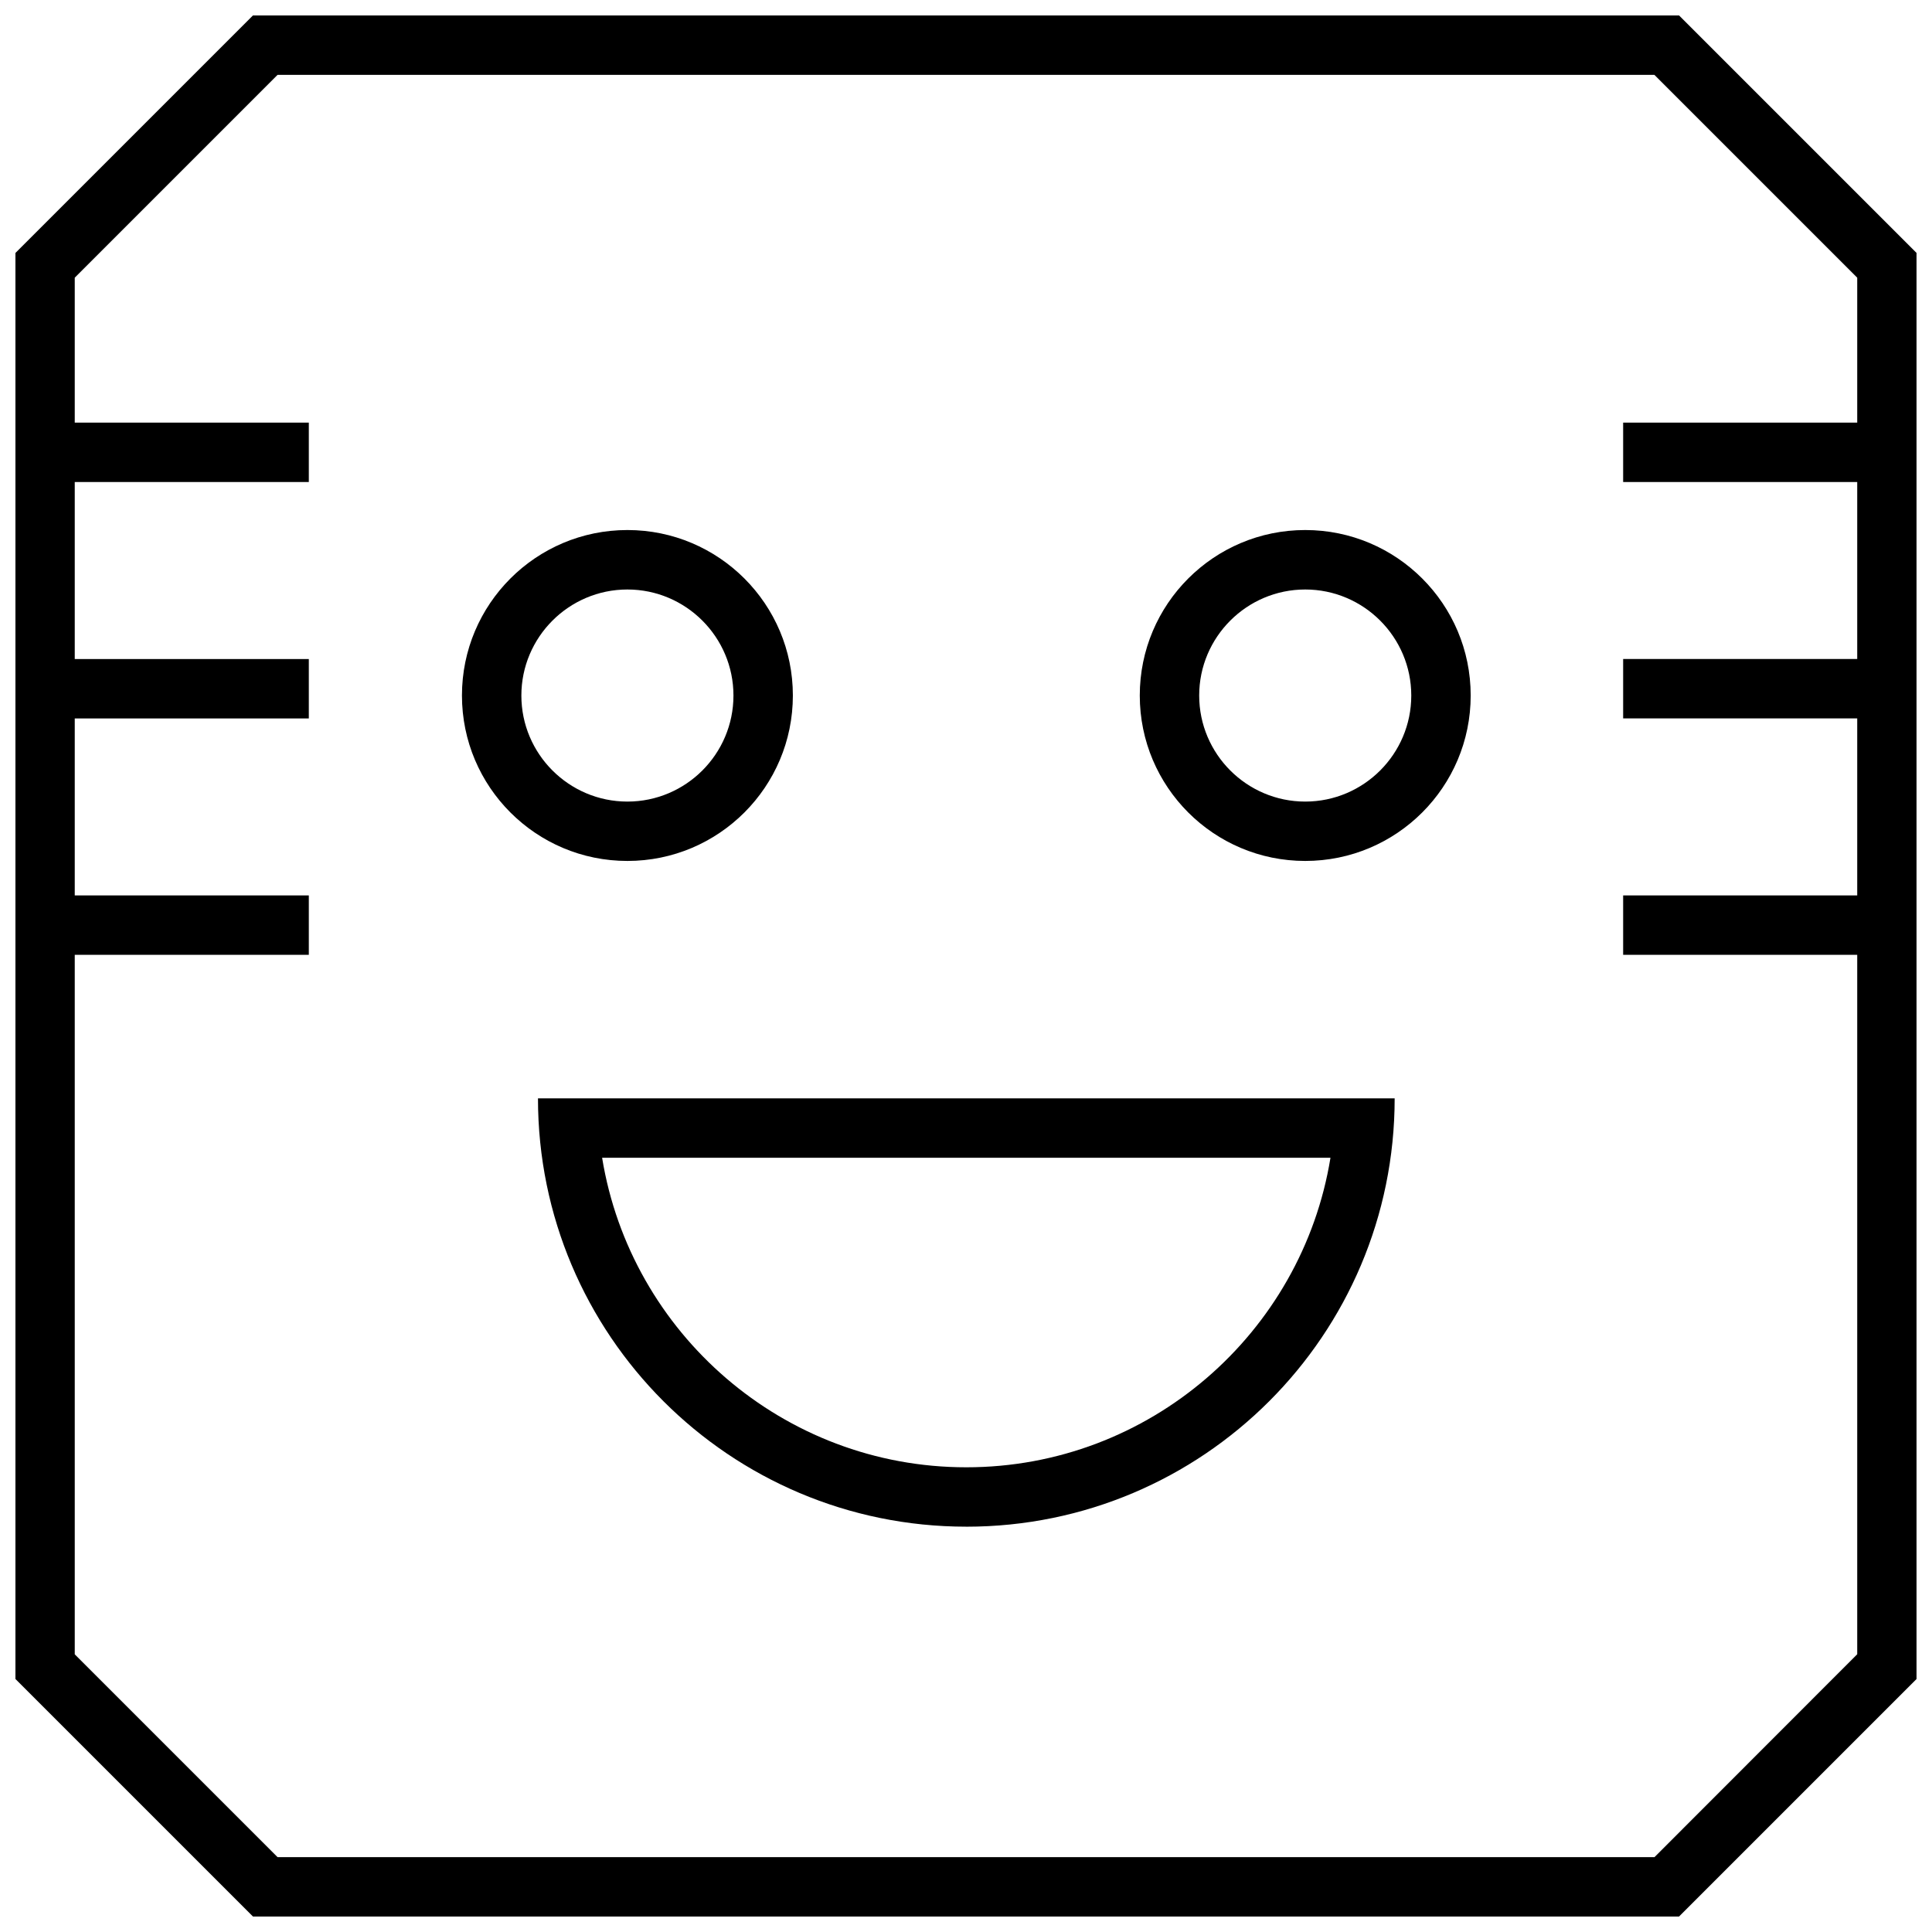
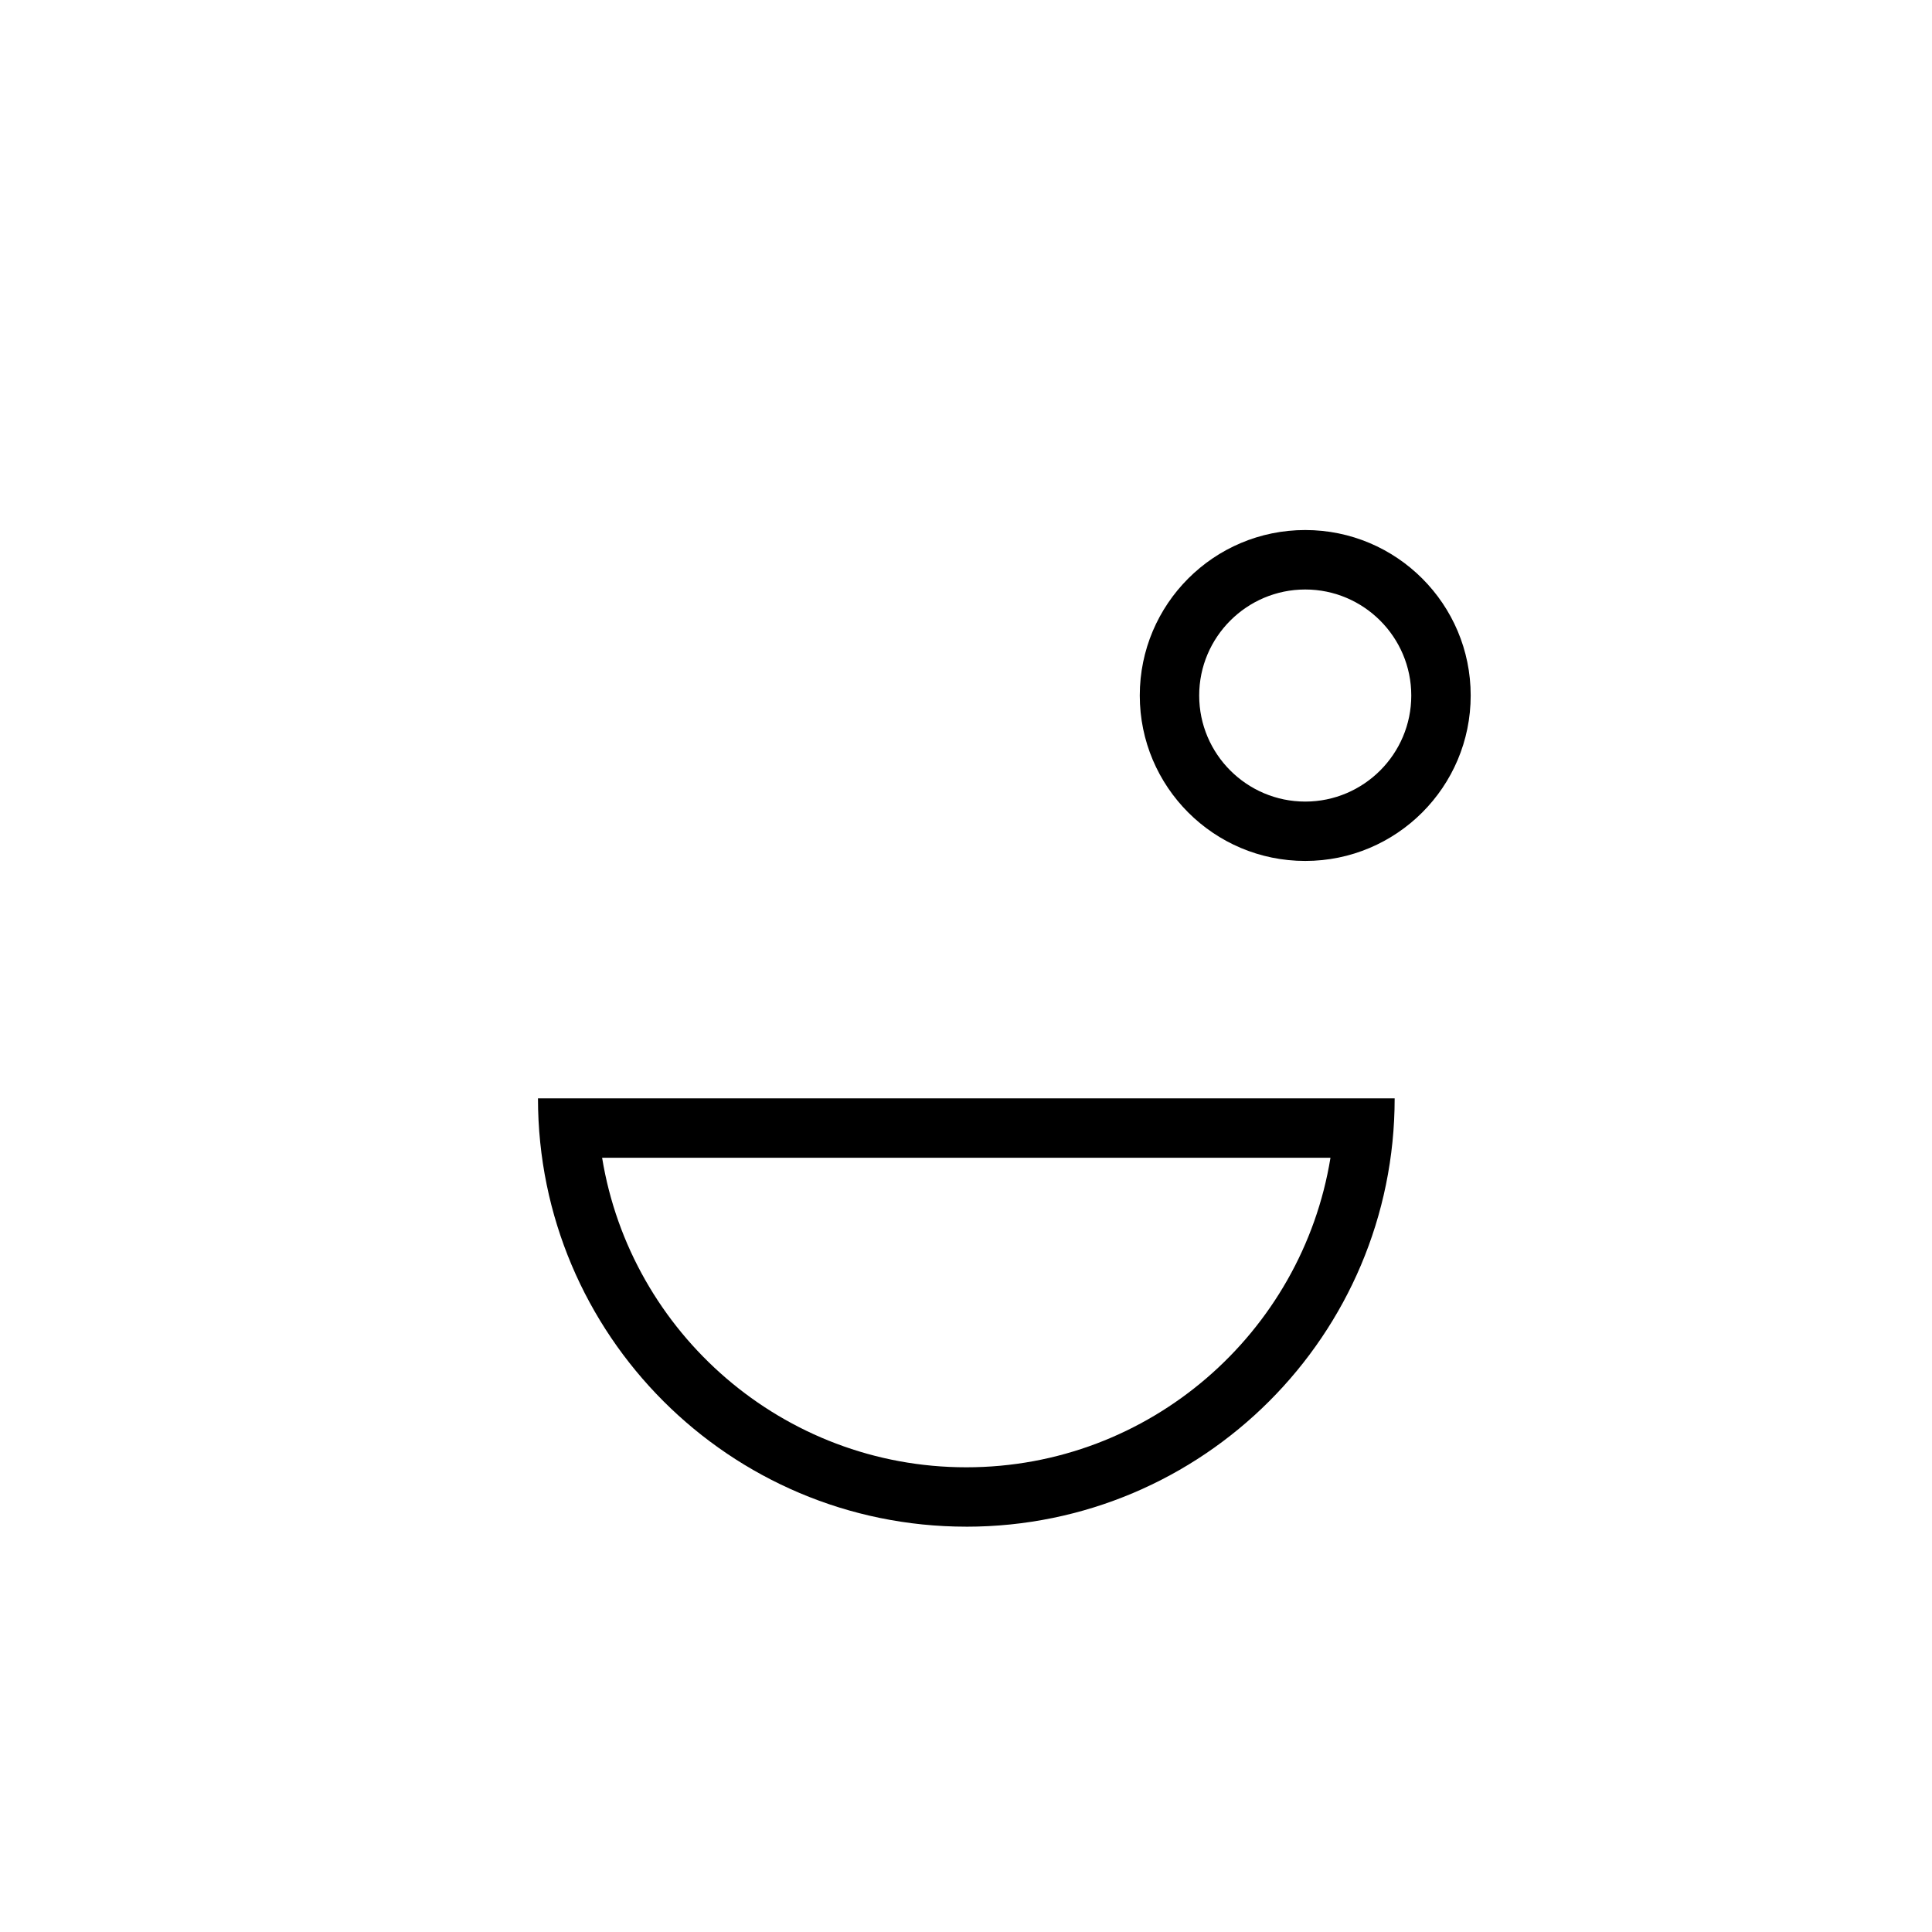
<svg xmlns="http://www.w3.org/2000/svg" width="800px" height="800px" version="1.1" viewBox="144 144 512 512">
  <defs>
    <clipPath id="a">
-       <path d="m148.09 148.09h503.81v503.81h-503.81z" />
-     </clipPath>
+       </clipPath>
  </defs>
  <path d="m400.08 548.59c62.691 0 113.52-50.82 113.52-113.52l-227.03 0.004c0 62.676 50.82 113.51 113.52 113.51zm0-15.742c-48.555 0-88.953-35.582-96.512-82.027h193.02c-7.543 46.445-47.957 82.027-96.512 82.027z" />
-   <path d="m310.27 372.16c24.215 0 43.848-19.633 43.848-43.848s-19.633-43.848-43.848-43.848c-24.215 0-43.848 19.633-43.848 43.848s19.633 43.848 43.848 43.848zm0-71.938c15.492 0 28.102 12.609 28.102 28.102s-12.609 28.102-28.102 28.102c-15.492 0-28.102-12.609-28.102-28.102 0-15.488 12.609-28.102 28.102-28.102z" />
  <path d="m489.9 372.16c24.215 0 43.848-19.633 43.848-43.848s-19.633-43.848-43.848-43.848c-24.215 0-43.848 19.633-43.848 43.848s19.633 43.848 43.848 43.848zm0-71.938c15.492 0 28.102 12.609 28.102 28.102s-12.609 28.102-28.102 28.102c-15.492 0-28.102-12.609-28.102-28.102-0.004-15.488 12.609-28.102 28.102-28.102z" />
  <g clip-path="url(#a)">
    <path d="m588.96 651.9 62.977-62.977v-377.86l-62.977-62.977h-377.92l-62.977 62.977v377.86l62.977 62.977zm-425.15-254.86h62.031v-15.742h-62.031v-46.902h62.031v-15.742h-62.031v-46.906h62.031v-15.742h-62.031v-38.414l53.75-53.754h364.87l53.75 53.75v38.414h-62.031v15.742h62.031v46.902h-62.031v15.742h62.031v46.902h-62.031v15.742h62.031v185.36l-53.73 53.773h-364.89l-53.75-53.75z" />
  </g>
</svg>